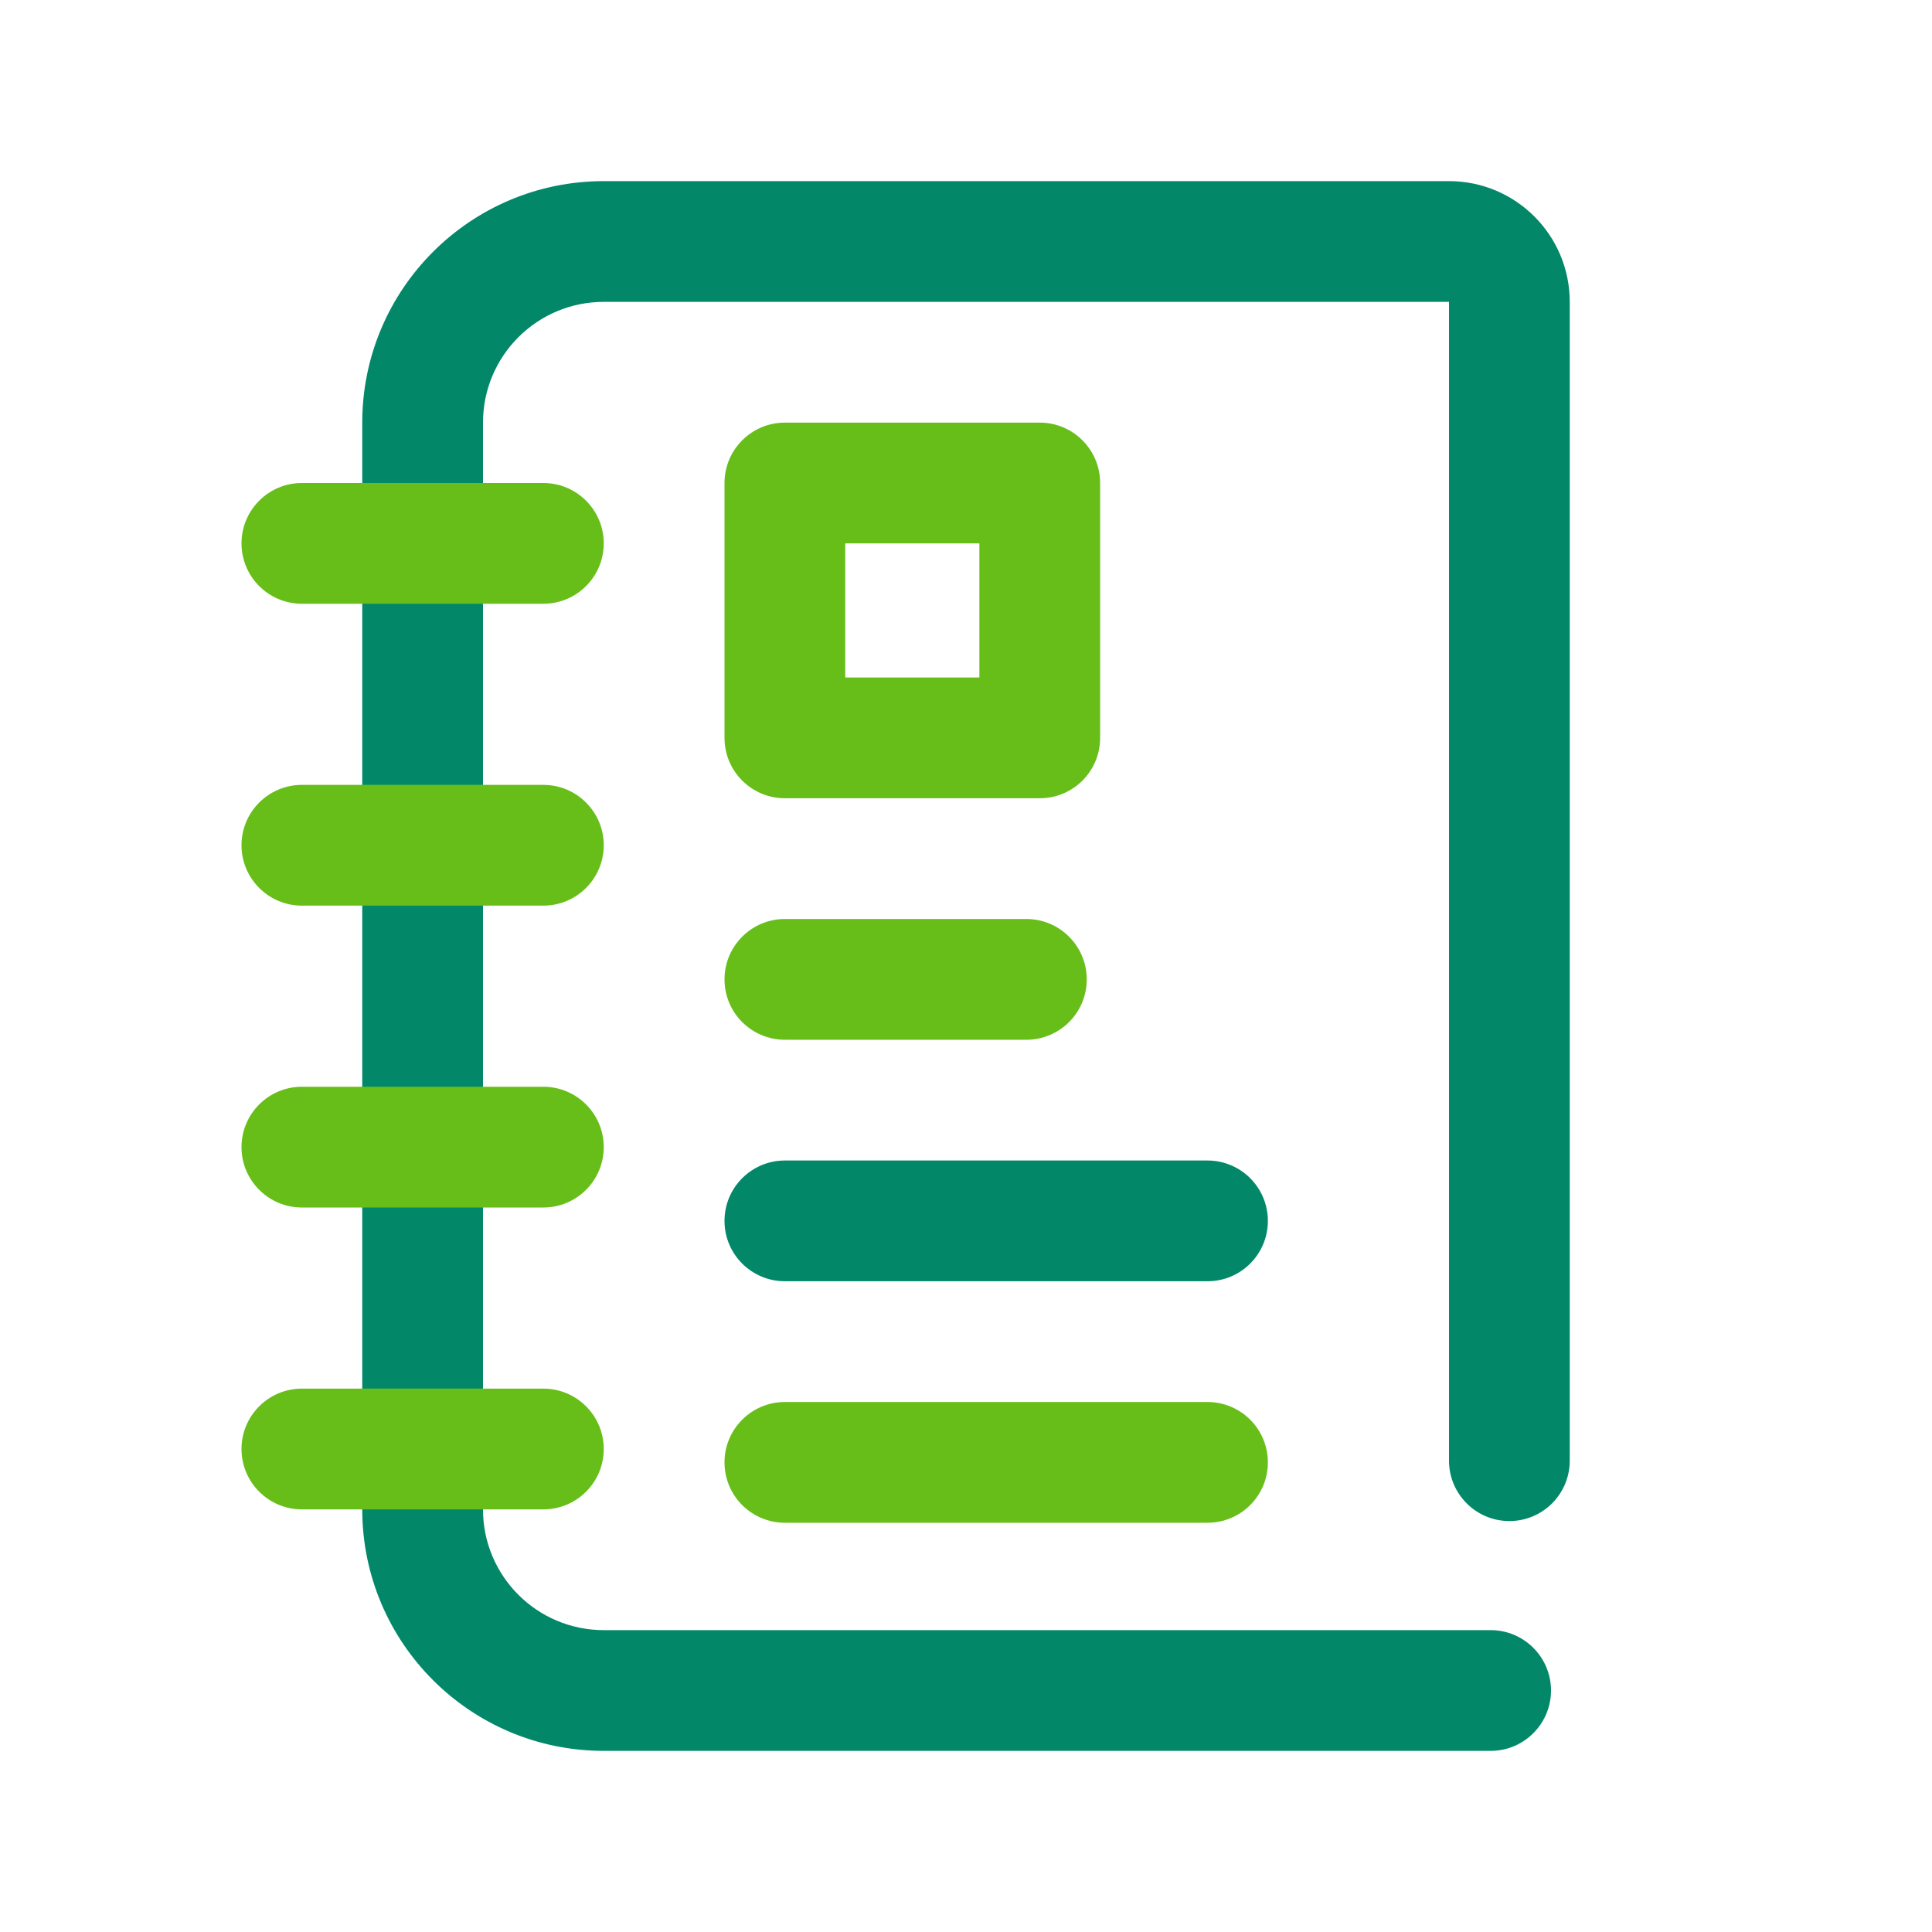
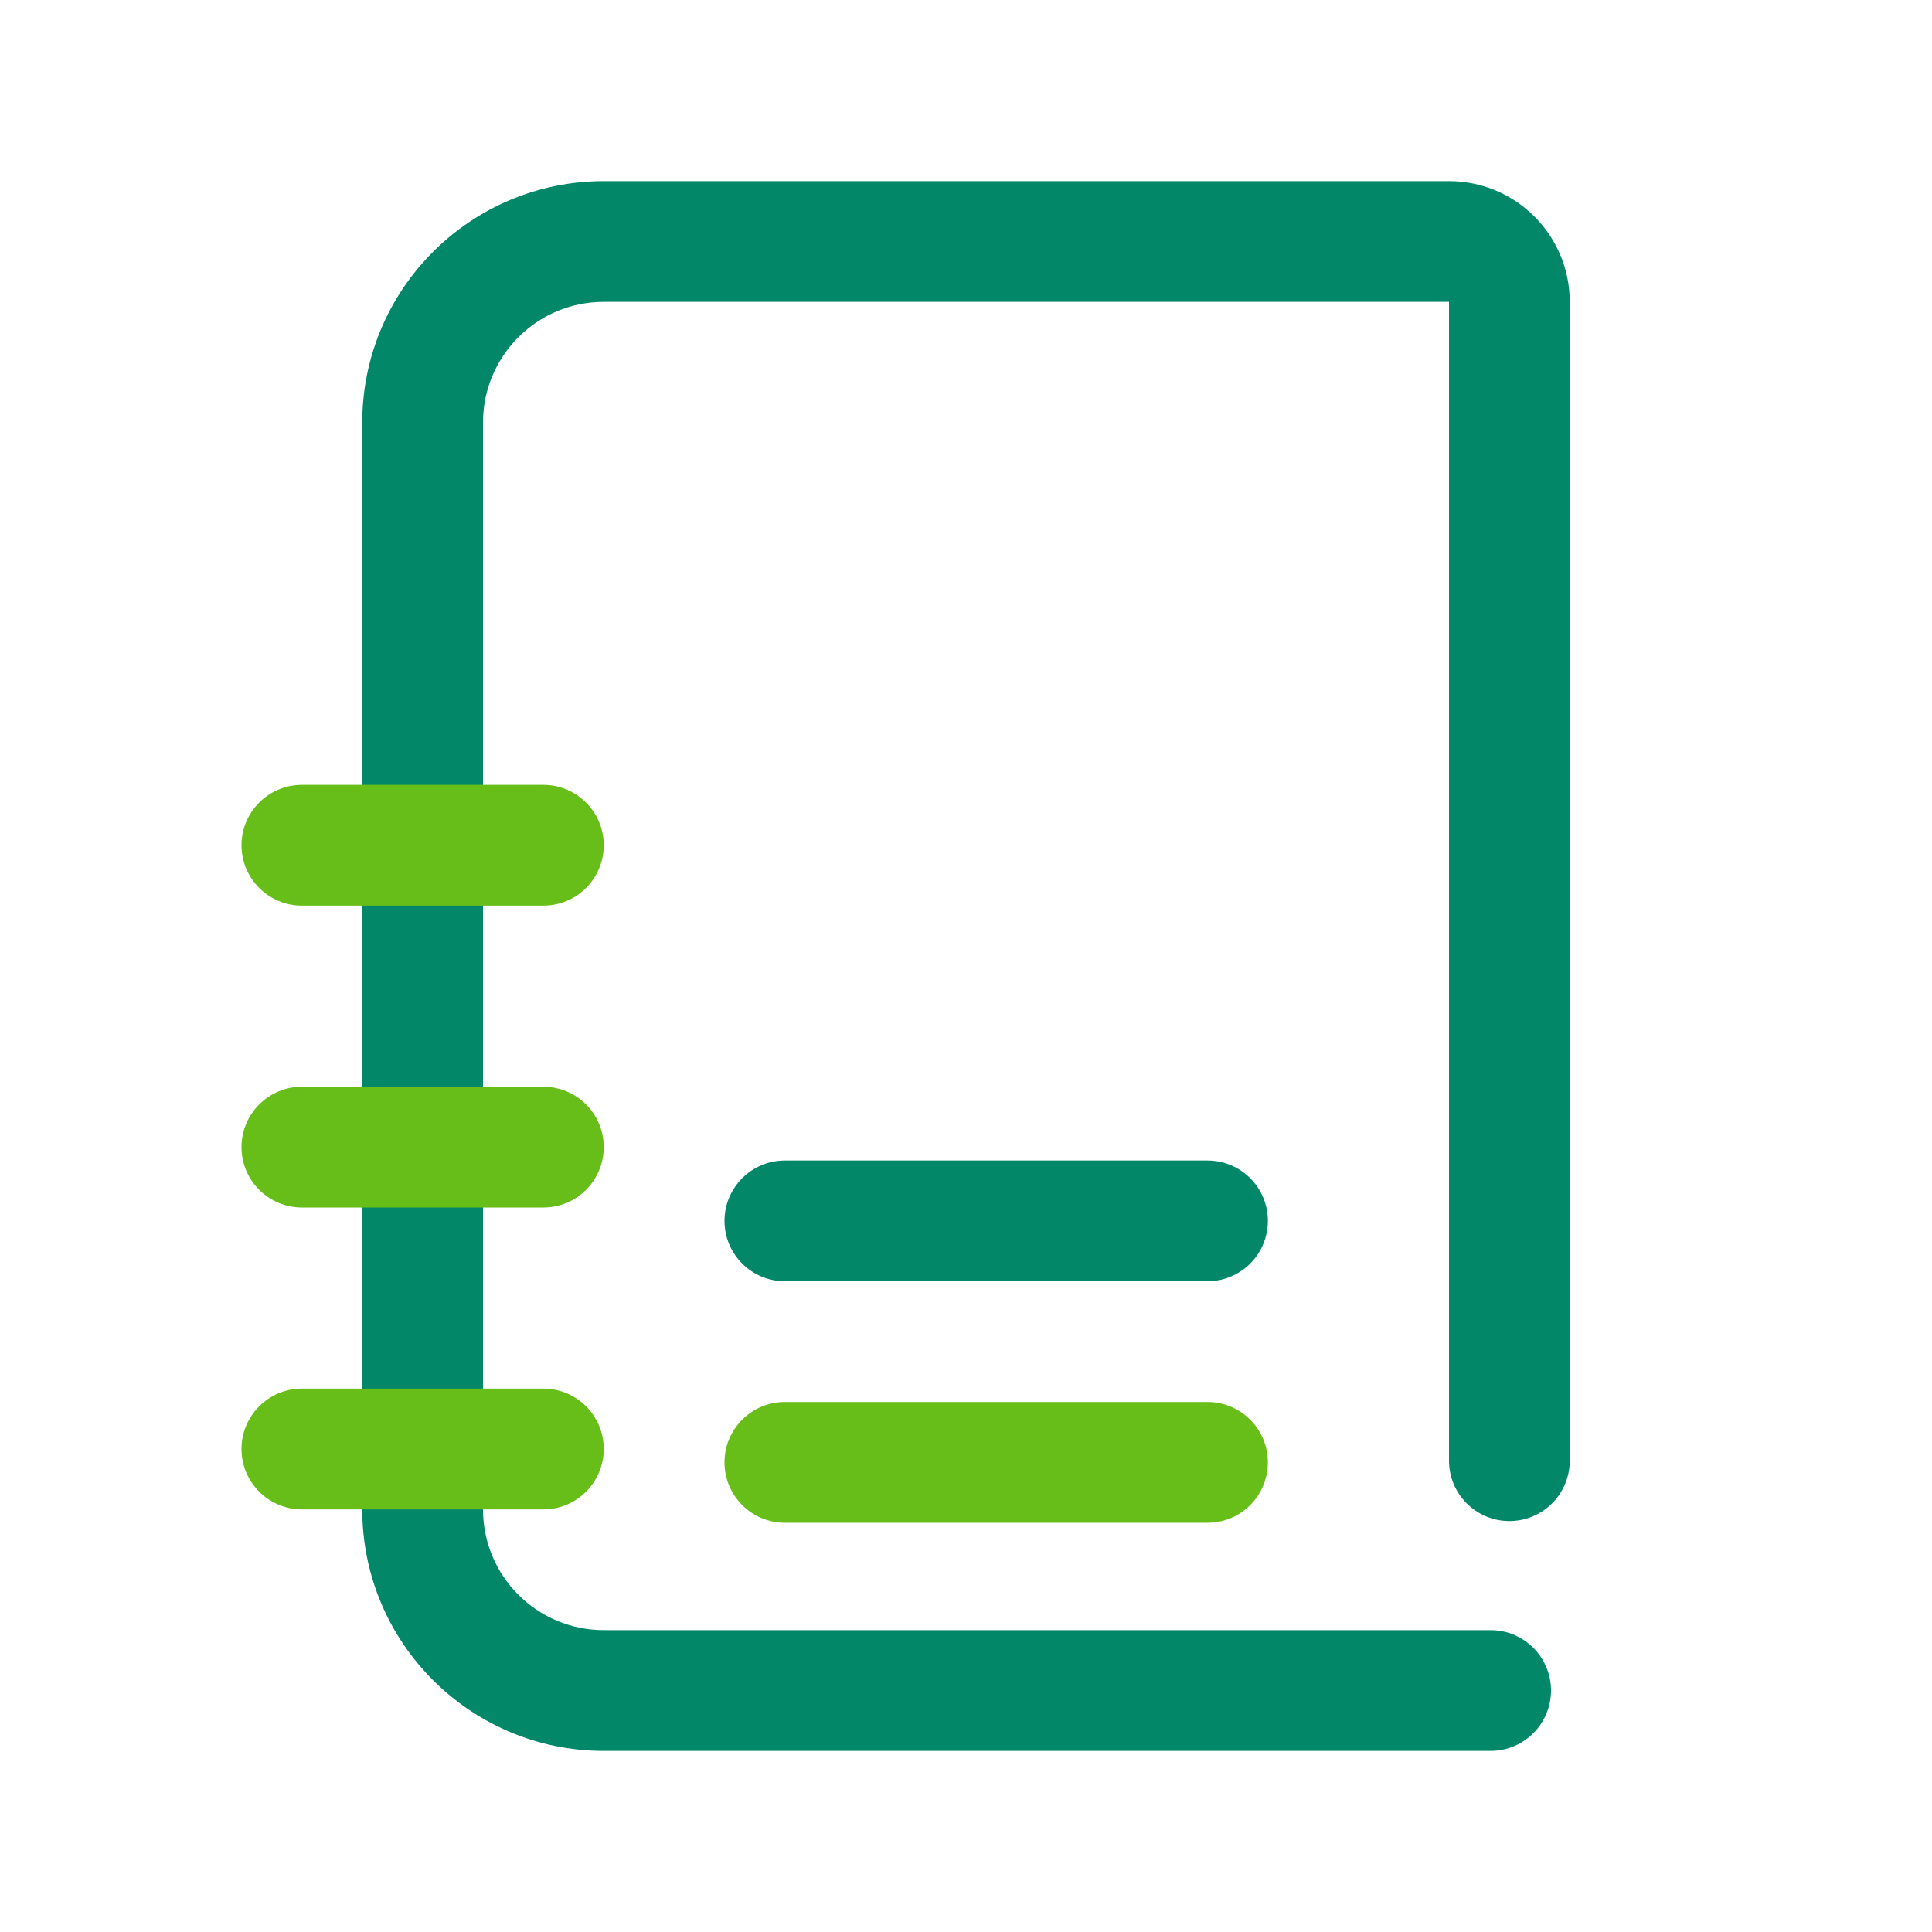
<svg xmlns="http://www.w3.org/2000/svg" width="40" height="40" viewBox="0 0 40 40" fill="none">
  <path fill-rule="evenodd" clip-rule="evenodd" d="M12.5 6.25C11.119 6.25 10 7.369 10 8.75V31.25C10 32.631 11.119 33.75 12.5 33.75H30.862C31.552 33.75 32.112 34.31 32.112 35C32.112 35.69 31.552 36.25 30.862 36.25H12.5C9.739 36.25 7.5 34.011 7.5 31.25V8.75C7.5 5.989 9.739 3.75 12.5 3.75H30C31.381 3.75 32.5 4.869 32.5 6.25V30.242C32.5 30.932 31.94 31.492 31.25 31.492C30.56 31.492 30 30.932 30 30.242L30 6.25H12.5Z" fill="#028869" />
-   <path fill-rule="evenodd" clip-rule="evenodd" d="M5 11.25C5 10.56 5.56 10 6.25 10H11.25C11.94 10 12.5 10.56 12.5 11.25C12.5 11.94 11.94 12.5 11.25 12.5H6.25C5.56 12.5 5 11.94 5 11.25Z" fill="#67BE19" />
  <path fill-rule="evenodd" clip-rule="evenodd" d="M15 30.277C15 29.587 15.56 29.027 16.25 29.027H25C25.69 29.027 26.25 29.587 26.25 30.277C26.25 30.968 25.69 31.527 25 31.527H16.25C15.56 31.527 15 30.968 15 30.277Z" fill="#67BE19" />
  <path fill-rule="evenodd" clip-rule="evenodd" d="M15 25.277C15 24.587 15.56 24.027 16.25 24.027H25C25.69 24.027 26.25 24.587 26.25 25.277C26.25 25.968 25.69 26.527 25 26.527H16.25C15.56 26.527 15 25.968 15 25.277Z" fill="#028869" />
  <path fill-rule="evenodd" clip-rule="evenodd" d="M5 17.5C5 16.81 5.56 16.25 6.25 16.25H11.25C11.94 16.25 12.5 16.81 12.5 17.5C12.5 18.19 11.94 18.75 11.25 18.75H6.25C5.56 18.75 5 18.19 5 17.5Z" fill="#67BE19" />
-   <path fill-rule="evenodd" clip-rule="evenodd" d="M15 20.277C15 19.587 15.56 19.027 16.25 19.027L21.25 19.027C21.94 19.027 22.5 19.587 22.5 20.277C22.5 20.968 21.94 21.527 21.25 21.527L16.25 21.527C15.56 21.527 15 20.968 15 20.277Z" fill="#67BE19" />
-   <path fill-rule="evenodd" clip-rule="evenodd" d="M15 10C15 9.31 15.56 8.75 16.25 8.75H21.527C22.218 8.75 22.777 9.31 22.777 10V15.277C22.777 15.968 22.218 16.527 21.527 16.527H16.25C15.56 16.527 15 15.968 15 15.277V10ZM17.5 11.25V14.027H20.277V11.25H17.5Z" fill="#67BE19" />
  <path fill-rule="evenodd" clip-rule="evenodd" d="M5 23.75C5 23.06 5.56 22.5 6.25 22.5H11.25C11.94 22.5 12.5 23.06 12.5 23.75C12.5 24.44 11.94 25 11.25 25H6.25C5.56 25 5 24.44 5 23.75Z" fill="#67BE19" />
  <path fill-rule="evenodd" clip-rule="evenodd" d="M5 30C5 29.31 5.56 28.75 6.25 28.75H11.25C11.94 28.75 12.5 29.31 12.5 30C12.5 30.69 11.94 31.25 11.25 31.25H6.25C5.56 31.25 5 30.69 5 30Z" fill="#67BE19" />
</svg>